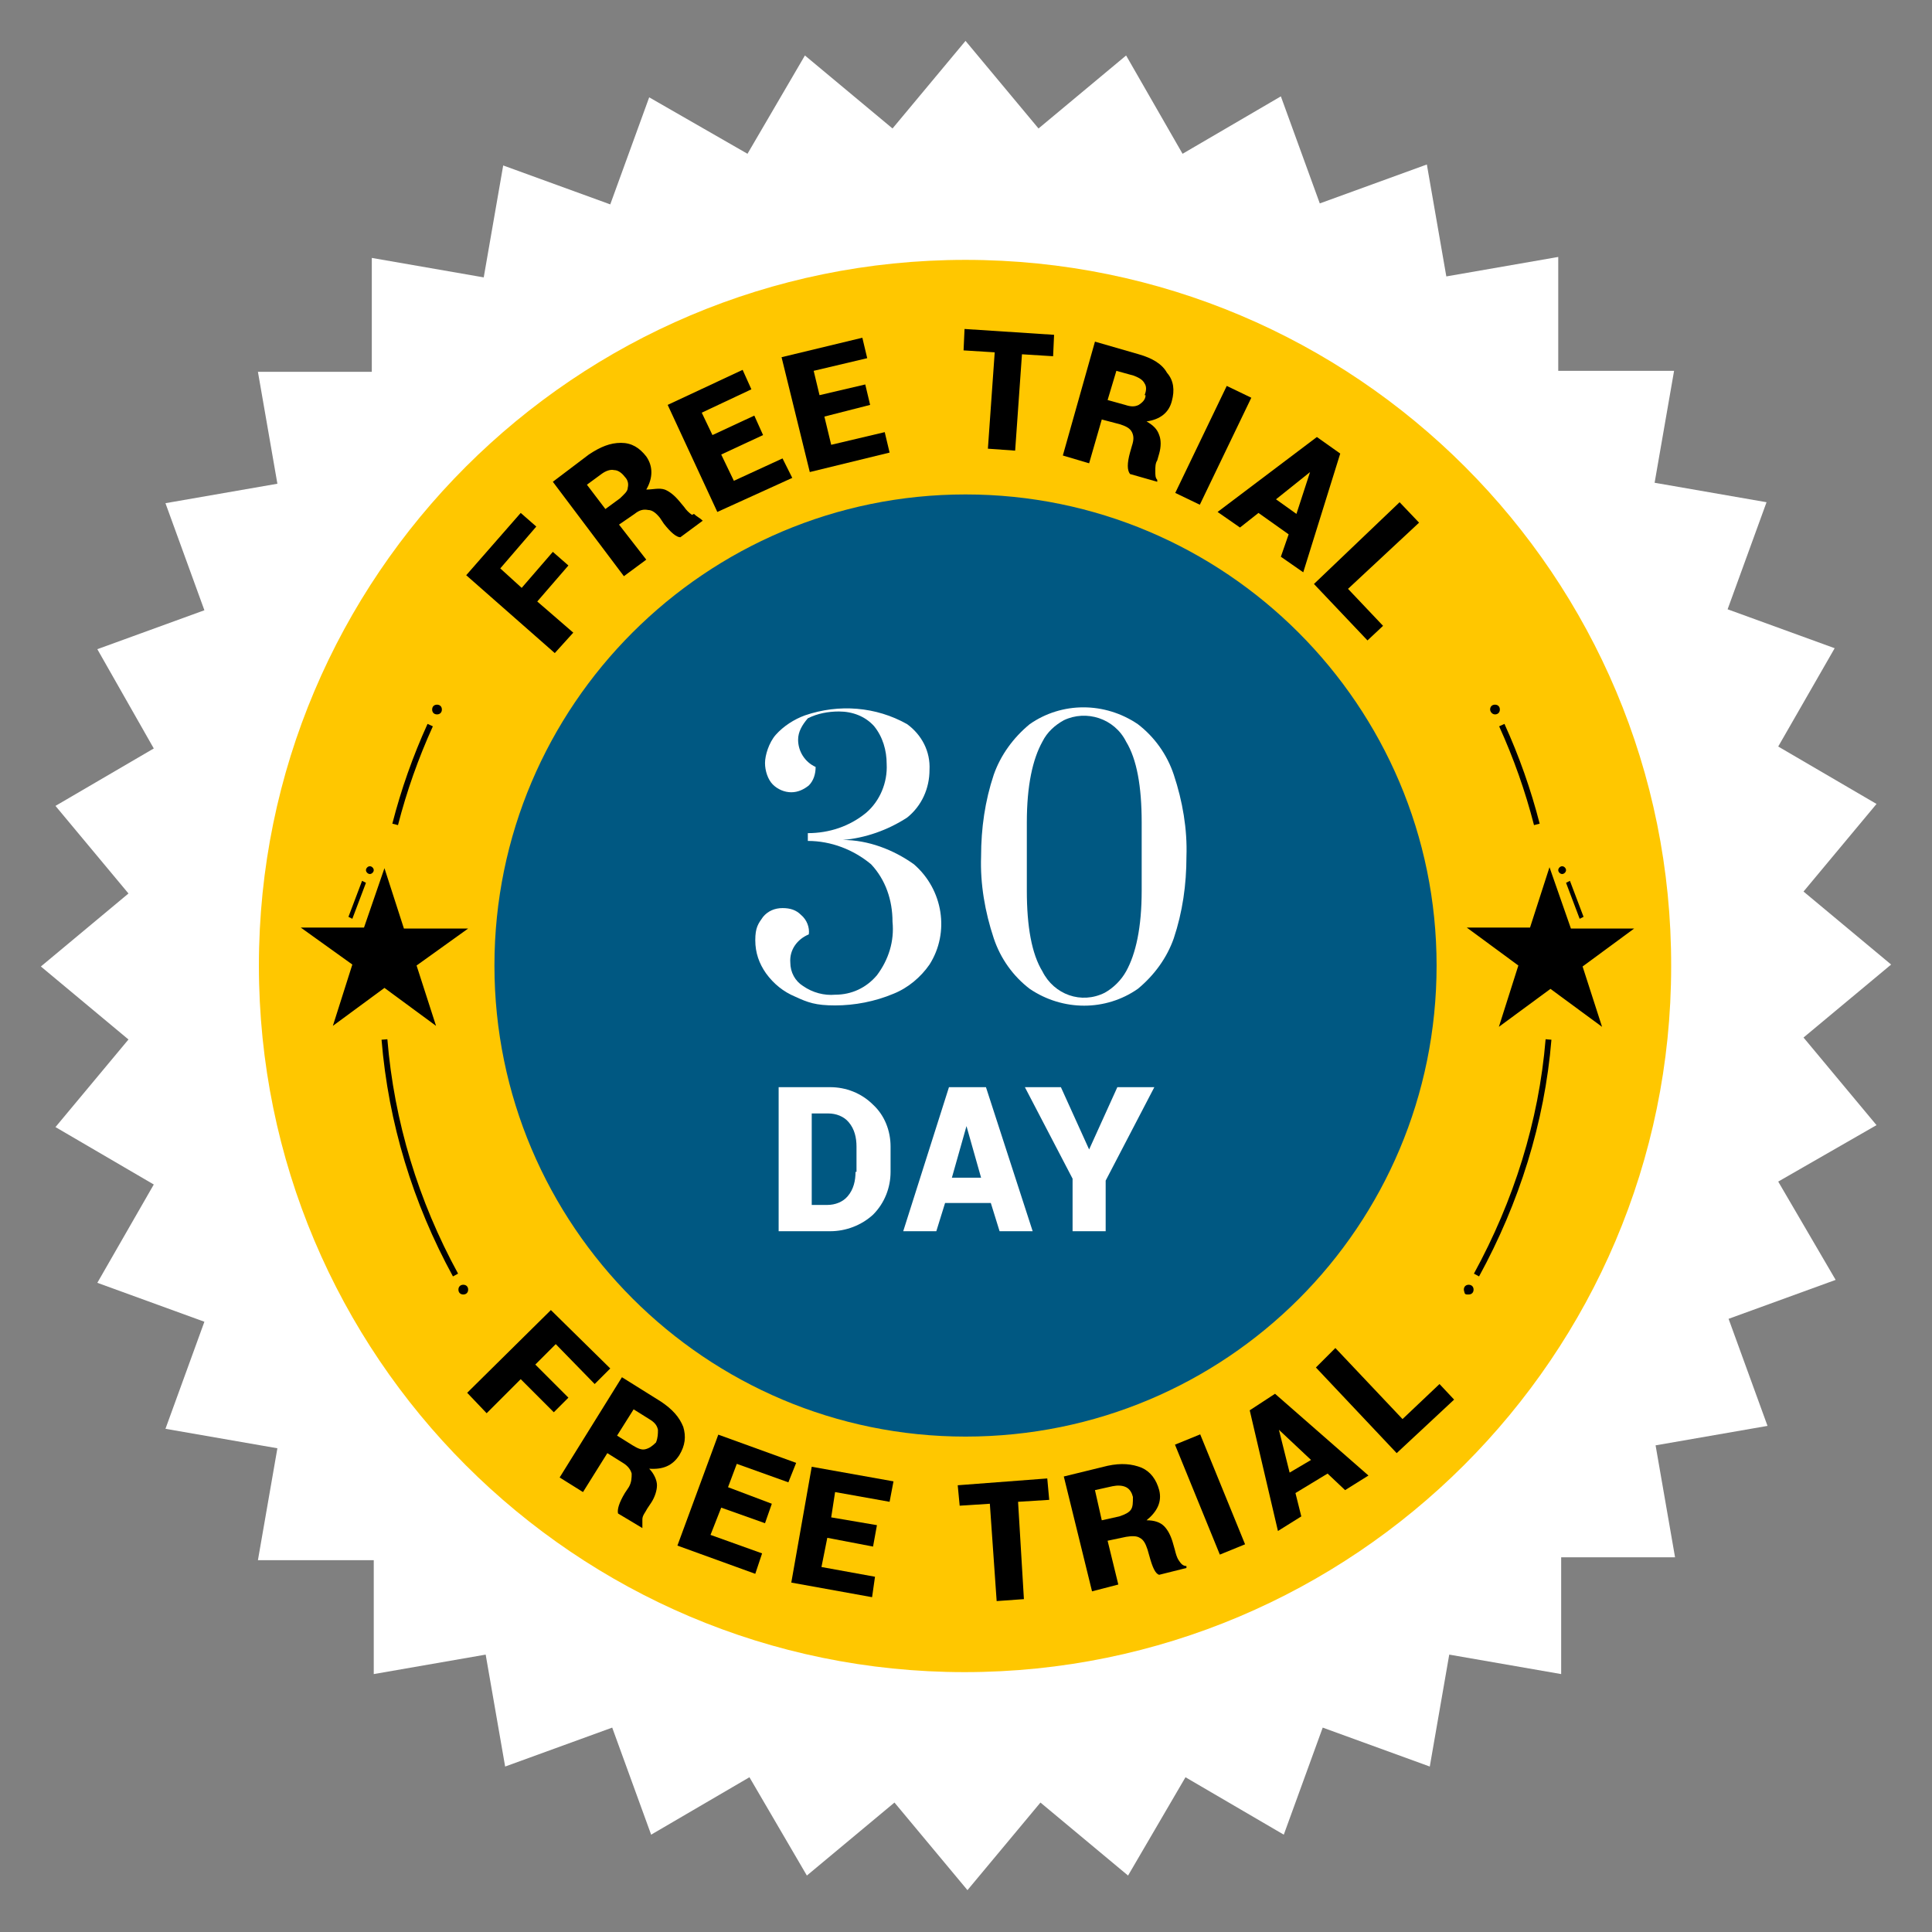
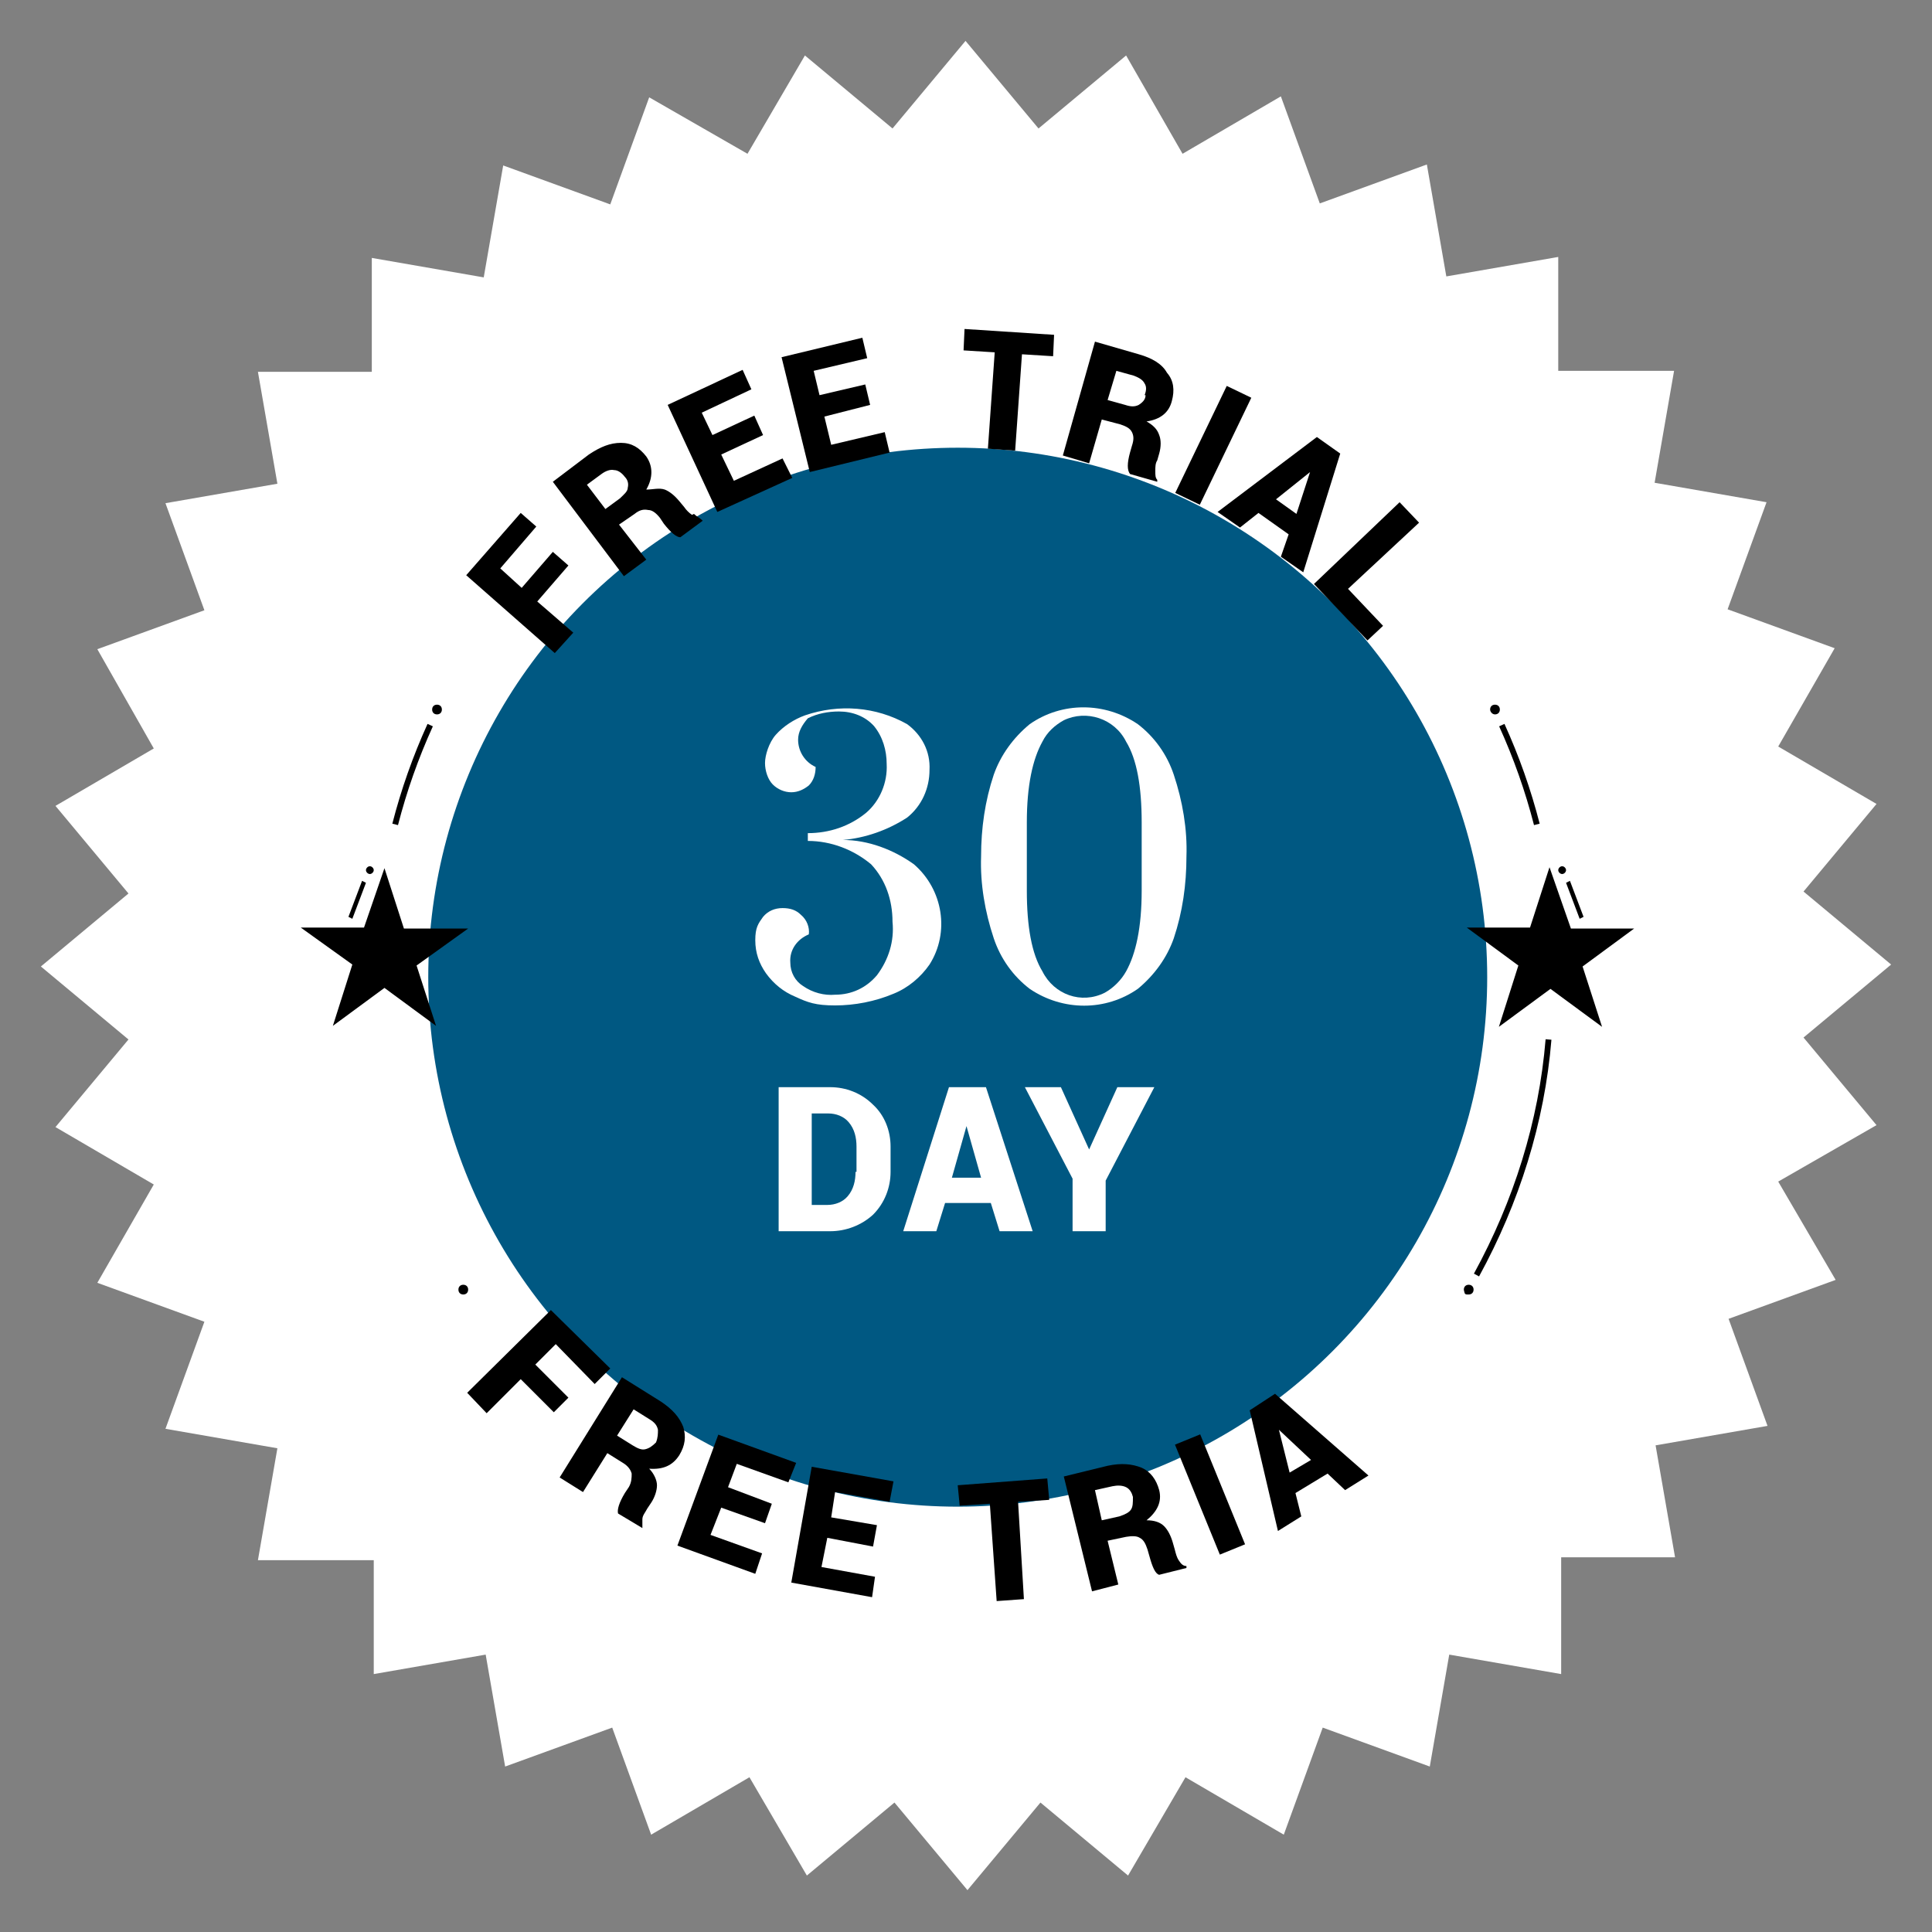
<svg xmlns="http://www.w3.org/2000/svg" id="Layer_1" data-name="Layer 1" version="1.1" viewBox="0 0 198.5 198.5">
  <rect x="0" y="0" width="198.5" height="198.5" fill="#808080" stroke="none" />
  <defs>
    <style>
      .cls-1 {
        fill: #000;
      }

      .cls-1, .cls-2, .cls-3, .cls-4, .cls-5 {
        stroke-width: 0px;
      }

      .cls-2, .cls-6 {
        fill: none;
      }

      .cls-3 {
        fill: #005882;
      }

      .cls-6 {
        stroke: #000;
        stroke-miterlimit: 10;
        stroke-width: .6px;
      }

      .cls-4 {
        fill: #fff;
      }

      .cls-5 {
        fill: #ffc700;
      }
    </style>
  </defs>
  <path id="Path_374" data-name="Path 374" class="cls-4" d="M99.2,4.2l7.5,9,9-7.5,5.8,10.1,10.1-5.9,4,11,11-4,2,11.5,11.5-2v11.7h11.9l-2,11.5,11.5,2-4,11,11,4-5.8,10.1,10.1,5.9-7.5,9,9,7.5-9,7.5,7.5,9-10.1,5.8,5.9,10.1-11,4,4,11-11.5,2,2,11.5h-11.7v12l-11.5-2-2,11.5-11-4-4,11-10.1-5.9-5.9,10.1-9-7.5-7.5,9-7.5-9-9,7.5-5.9-10.1-10.1,5.9-4-11-11,4-2-11.5-11.5,2v-11.7h-11.9l2-11.5-11.5-2,4-11-11-4,5.8-10.1-10.1-5.9,7.5-9-9-7.5,9-7.5-7.5-9,10.1-5.9-5.8-10.2,11-4-4-11,11.5-2-2-11.5h11.7v-11.7l11.5,2,2-11.5,11,4,4-11,10.1,5.8,5.9-10.1,9,7.5,7.5-9Z" />
  <circle id="Ellipse_180" data-name="Ellipse 180" class="cls-3" cx="98.4" cy="100.4" r="54.4" />
-   <path id="Path_375" data-name="Path 375" class="cls-5" d="M99.2,26.7c-40.1,0-72.6,32.5-72.6,72.5h0c0,40.1,32.5,72.6,72.5,72.6s72.6-32.5,72.6-72.5h0c.1-40.1-32.4-72.6-72.5-72.6h0ZM99.2,147.6c-26.7,0-48.4-21.7-48.4-48.4h0c0-26.7,21.7-48.4,48.4-48.4h0c26.7,0,48.4,21.7,48.4,48.4h0c0,26.8-21.6,48.4-48.4,48.4h0Z" />
  <path id="Path_394" data-name="Path 394" class="cls-1" d="M159.2,89.1l-2,6.2h-6.5l5.3,3.9-2,6.3,5.3-3.9,5.3,3.9-2-6.2,5.3-3.9h-6.5l-2.2-6.3ZM160.9,89.4c0,.2-.2.4-.4.4h0c-.2,0-.4-.2-.4-.4h0c0-.2.2-.4.4-.4h0c.2,0,.4.2.4.4ZM162.3,94.4l-1.4-3.7.4-.2,1.4,3.7-.4.2Z" />
  <path id="Path_395" data-name="Path 395" class="cls-1" d="M37.4,95.3h-6.5l5.3,3.8-2,6.3,5.3-3.9,5.3,3.9-2-6.2,5.3-3.8h-6.6l-2-6.2-2.1,6.1ZM38,89c.2,0,.4.2.4.4s-.2.4-.4.4-.4-.2-.4-.4.2-.4.4-.4h0ZM35.8,94.2l1.4-3.7.4.2-1.4,3.7-.4-.2Z" />
  <path id="Path_396" data-name="Path 396" class="cls-4" d="M85.3,111.7h-5.3v14.8h5.3c1.6,0,3.2-.6,4.4-1.7,1.2-1.2,1.8-2.8,1.8-4.4v-2.6c0-1.6-.6-3.2-1.8-4.3-1.2-1.2-2.8-1.8-4.4-1.8ZM87.9,120.4c0,.9-.2,1.8-.8,2.5-.5.6-1.3.9-2.1.9h-1.6v-9.4h1.7c.8,0,1.6.3,2.1.9.6.7.8,1.6.8,2.5v2.6ZM97.5,111.7l-4.7,14.8h3.4l.9-2.9h4.7l.9,2.9h3.4l-4.8-14.8h-3.8ZM97.8,121l1.5-5.3h0l1.5,5.3h-3.1ZM114.8,111.7l-2.9,6.4h0l-2.9-6.4h-3.7l4.9,9.4v5.4h3.4v-5.2l5-9.6h-3.7Z" />
  <path id="Path_399" data-name="Path 399" class="cls-1" d="M45.4,72.9h0c0,.3-.2.5-.5.5s-.5-.2-.5-.5.2-.5.5-.5.5.2.5.5h0" />
  <path id="Path_400" data-name="Path 400" class="cls-1" d="M48.1,132.5h0c0,.3-.2.5-.5.5s-.5-.2-.5-.5.2-.5.5-.5h0c.3,0,.5.2.5.5" />
  <path id="Path_401" data-name="Path 401" class="cls-6" d="M40.6,84.7c.9-3.5,2.1-6.9,3.6-10.2" />
-   <path id="Path_402" data-name="Path 402" class="cls-6" d="M46.8,131c-4.1-7.5-6.6-15.7-7.3-24.2" />
  <path id="Path_403" data-name="Path 403" class="cls-1" d="M153.1,72.9c0-.3.2-.5.5-.5s.5.2.5.5-.2.5-.5.5h0c-.3,0-.5-.3-.5-.5h0" />
  <path id="Path_404" data-name="Path 404" class="cls-1" d="M150.4,132.5c0-.3.2-.5.5-.5s.5.2.5.5h0c0,.3-.2.5-.5.5s-.3,0-.4-.1c0,0-.1-.3-.1-.4h0" />
  <path id="Path_405" data-name="Path 405" class="cls-6" d="M157.9,84.7c-.9-3.5-2.1-6.9-3.6-10.2" />
  <path id="Path_406" data-name="Path 406" class="cls-6" d="M151.7,131c4.1-7.5,6.7-15.7,7.4-24.2" />
  <g id="Group_622-2" data-name="Group 622-2">
    <path id="Path_458" data-name="Path 458" class="cls-4" d="M81.7,102.4c-1.2-.5-2.2-1.3-3-2.4-.7-1-1.1-2.1-1.1-3.4s.3-1.7.8-2.4c.5-.6,1.2-.9,2-.9s1.4.2,1.9.7c.6.5.9,1.3.8,2-1.2.5-2,1.6-1.9,2.9,0,1,.5,1.9,1.3,2.4,1,.7,2.2,1,3.3.9,1.7,0,3.2-.7,4.3-2,1.2-1.6,1.8-3.5,1.6-5.5,0-2.2-.7-4.3-2.2-5.9-1.8-1.5-4.1-2.4-6.5-2.4v-.8c2.2,0,4.3-.7,6-2.1,1.4-1.2,2.2-3.1,2.1-5,0-1.4-.4-2.8-1.3-3.9-.9-1-2.2-1.5-3.6-1.5-1.1,0-2.2.2-3.2.7-.6.7-1,1.4-1,2.2,0,1.2.7,2.3,1.8,2.8,0,.7-.2,1.4-.7,1.9-.5.4-1.1.7-1.8.7s-1.4-.3-1.9-.8-.8-1.4-.8-2.2.4-2.1,1.1-2.9c.8-.9,1.9-1.6,3-2,3.5-1.2,7.3-.9,10.5.9,1.5,1.1,2.4,2.8,2.3,4.7,0,1.9-.8,3.7-2.3,4.9-2,1.3-4.3,2.1-6.6,2.3h0c2.6,0,5.2,1,7.3,2.5,3,2.6,3.7,7,1.6,10.3-.9,1.3-2.2,2.4-3.7,3-1.9.8-4,1.2-6,1.2s-2.8-.3-4.1-.9Z" />
    <path id="Path_459" data-name="Path 459" class="cls-4" d="M105.8,101.6c-1.7-1.3-3-3.1-3.7-5.2-.9-2.7-1.4-5.6-1.3-8.4,0-2.9.4-5.7,1.3-8.4.7-2,2-3.8,3.7-5.2,3.3-2.3,7.7-2.3,11.1,0,1.7,1.3,3,3.1,3.7,5.2.9,2.7,1.4,5.6,1.3,8.4,0,2.9-.4,5.7-1.3,8.4-.7,2-2,3.8-3.7,5.2-3.3,2.3-7.7,2.3-11.1,0ZM115.7,99.8c1-1.8,1.6-4.5,1.6-8.3v-7c0-3.7-.5-6.5-1.6-8.3-1.2-2.4-4.1-3.3-6.4-2.2-.9.5-1.7,1.2-2.2,2.2-1,1.8-1.6,4.5-1.6,8.3v7c0,3.7.5,6.5,1.6,8.3,1.2,2.4,4,3.4,6.4,2.2.9-.5,1.7-1.3,2.2-2.2Z" />
  </g>
  <g>
    <path class="cls-2" d="M63.1,48.2c-.4,0-.9,0-1.3.4l-1.5,1.1,1.9,2.5,1.5-1.1c.5-.3.7-.7.8-1.1,0-.4,0-.8-.3-1.2-.3-.3-.7-.5-1.1-.6Z" />
    <path class="cls-2" d="M116.4,38.5l-1.8-.5-.9,3,1.8.5c.5.2,1,.2,1.4,0s.6-.5.7-1,0-.9,0-1.3c-.2-.3-.5-.5-1.1-.7Z" />
    <polygon class="cls-2" points="131.1 51.3 133.2 52.8 134.7 48.5 134.6 48.4 131.1 51.3" />
    <polygon class="cls-1" points="58.4 58.1 56.8 56.7 53.6 60.4 51.4 58.4 55.1 54.1 53.5 52.7 47.9 59.1 57 67.1 58.9 65 55.2 61.8 58.4 58.1" />
    <path class="cls-1" d="M71.1,52.9c-.3-.2-.6-.5-.8-.8l-.5-.6c-.5-.6-1-1-1.5-1.2-.6-.2-1.2,0-1.9,0,.7-1.2.7-2.4,0-3.4-.7-.9-1.5-1.4-2.6-1.4s-2.1.4-3.3,1.2l-3.7,2.8,7.3,9.7,2.3-1.7-2.8-3.6,1.6-1.1c.5-.4.9-.5,1.4-.4.4,0,.8.3,1.2.8l.4.6c.7.9,1.3,1.4,1.7,1.4l2.3-1.7h0c-.3-.3-.6-.4-.9-.7ZM64.5,50.1c0,.4-.4.7-.8,1.1l-1.5,1.1-1.9-2.5,1.5-1.1c.4-.3.9-.5,1.3-.4.4,0,.8.3,1.1.7.3.3.4.7.3,1.1Z" />
    <polygon class="cls-1" points="75.4 49.4 74.1 46.7 78.4 44.7 77.5 42.7 73.2 44.7 72.1 42.4 77.2 40 76.3 38 68.6 41.6 73.7 52.6 81.4 49.1 80.4 47.1 75.4 49.4" />
    <polygon class="cls-1" points="85.4 45.7 84.7 42.8 89.4 41.6 88.9 39.5 84.2 40.6 83.6 38.1 89.1 36.8 88.6 34.7 80.3 36.7 83.2 48.5 91.4 46.5 90.9 44.4 85.4 45.7" />
    <polygon class="cls-1" points="99 36 102.2 36.2 101.5 46.1 104.3 46.3 105 36.4 108.2 36.6 108.3 34.4 99.1 33.8 99 36" />
    <path class="cls-1" d="M117,36.4l-4.5-1.3-3.3,11.7,2.7.8,1.3-4.5,1.9.5c.6.2,1,.4,1.2.8.2.4.2.8,0,1.4l-.2.7c-.3,1.1-.3,1.8,0,2.2l2.8.8v-.2c-.2-.2-.2-.5-.2-.9s0-.8.2-1.1l.2-.7c.2-.7.2-1.4,0-1.9-.2-.6-.6-1-1.3-1.4,1.4-.2,2.3-.9,2.6-2.1.3-1.1.2-2.1-.5-2.9-.5-.9-1.5-1.5-2.9-1.9ZM117.7,40.6c0,.5-.4.8-.7,1-.4.2-.8.2-1.4,0l-1.8-.5.9-3,1.8.5c.5.2.9.4,1.1.8.2.3.2.7,0,1.2Z" />
    <rect class="cls-1" x="118.6" y="44.3" width="12.2" height="2.8" transform="translate(29.4 138.3) rotate(-64.3)" />
-     <path class="cls-1" d="M135.3,44.9l-10.2,7.7,2.3,1.6,1.9-1.5,3.1,2.2-.8,2.3,2.3,1.6,3.8-12.2-2.4-1.7ZM133.2,52.8l-2.1-1.5,3.5-2.8h0l-1.4,4.3Z" />
+     <path class="cls-1" d="M135.3,44.9l-10.2,7.7,2.3,1.6,1.9-1.5,3.1,2.2-.8,2.3,2.3,1.6,3.8-12.2-2.4-1.7ZM133.2,52.8l-2.1-1.5,3.5-2.8l-1.4,4.3Z" />
    <polygon class="cls-1" points="145.8 53.7 143.8 51.6 135 60 140.5 65.8 142.1 64.3 138.5 60.5 145.8 53.7" />
  </g>
  <g>
    <path class="cls-2" d="M115.6,152.8c-.4-.2-.8-.3-1.4-.1l-1.8.4.7,3.1,1.8-.4c.6-.1.9-.4,1.2-.7s.3-.7.2-1.2c0-.5-.3-.9-.7-1.1Z" />
    <polygon class="cls-2" points="134.7 149.9 131.4 146.9 131.4 146.9 132.5 151.3 134.7 149.9" />
    <path class="cls-2" d="M67.5,146.9c0-.4-.4-.8-.9-1.1l-1.6-1-1.7,2.7,1.6,1c.5.3.9.4,1.3.4.4-.1.7-.3,1-.7.4-.5.4-.9.3-1.3Z" />
    <polygon class="cls-1" points="55 140.2 57.1 138.1 61.1 142.2 62.7 140.6 56.6 134.6 48 143.1 50 145.2 53.5 141.7 56.9 145.1 58.4 143.6 55 140.2" />
    <path class="cls-1" d="M69.8,149.5c.6-1,.7-1.9.4-2.9-.4-1-1.1-1.8-2.3-2.6l-4-2.5-6.4,10.3,2.4,1.5,2.5-4,1.6,1c.5.3.8.7.9,1.1,0,.4,0,.9-.3,1.4l-.4.6c-.6,1-.8,1.7-.7,2.1l2.5,1.5h0c0-.3,0-.6,0-.9,0-.4.3-.7.5-1.1l.4-.6c.4-.6.6-1.3.6-1.8s-.3-1.2-.8-1.7c1.4.1,2.4-.3,3.1-1.4ZM66.3,148.9c-.4.1-.8-.1-1.3-.4l-1.6-1,1.7-2.7,1.6,1c.5.3.8.6.9,1.1,0,.4,0,.8-.2,1.3-.4.4-.7.6-1.1.7Z" />
    <polygon class="cls-1" points="81 152.3 81.8 150.3 73.8 147.4 69.6 158.8 77.6 161.7 78.3 159.6 73 157.7 74.1 154.9 78.6 156.5 79.3 154.5 74.8 152.8 75.7 150.4 81 152.3" />
    <polygon class="cls-1" points="81.3 162.6 89.6 164.1 89.9 162 84.4 161 85 158 89.7 158.9 90.1 156.7 85.4 155.9 85.8 153.3 91.4 154.3 91.8 152.2 83.4 150.7 81.3 162.6" />
    <polygon class="cls-1" points="107.6 151.9 98.4 152.6 98.6 154.7 101.7 154.5 102.4 164.5 105.2 164.3 104.6 154.3 107.8 154.1 107.6 151.9" />
    <path class="cls-1" d="M121.1,160.3c-.2-.3-.3-.7-.4-1.1l-.2-.7c-.2-.7-.5-1.3-.9-1.7s-1-.6-1.8-.6c1.1-.9,1.6-1.9,1.3-3.1-.3-1.1-.9-1.9-1.8-2.3-1-.4-2.1-.5-3.5-.2l-4.5,1.1,2.9,11.8,2.7-.7-1.1-4.5,1.9-.4c.6-.1,1.1-.1,1.4.1.4.2.6.6.8,1.2l.2.7c.3,1.1.6,1.8,1,1.9l2.8-.7v-.2c-.4,0-.6-.3-.8-.6ZM116.2,155.1c-.2.3-.6.5-1.2.7l-1.8.4-.7-3.1,1.8-.4c.5-.1,1-.1,1.4.1.4.2.6.6.7,1,0,.6,0,1-.2,1.3Z" />
    <rect class="cls-1" x="122.9" y="147.5" width="2.8" height="12.2" transform="translate(-48.8 58.3) rotate(-22.2)" />
    <path class="cls-1" d="M128.4,144.9l2.9,12.4,2.4-1.5-.6-2.4,3.3-2,1.8,1.7,2.4-1.5-9.6-8.4-2.6,1.7ZM131.4,146.9l3.3,3.1-2.2,1.3-1.1-4.4h0Z" />
-     <polygon class="cls-1" points="147.9 142.2 144.1 145.8 137.2 138.5 135.2 140.5 143.5 149.3 149.4 143.8 147.9 142.2" />
  </g>
</svg>